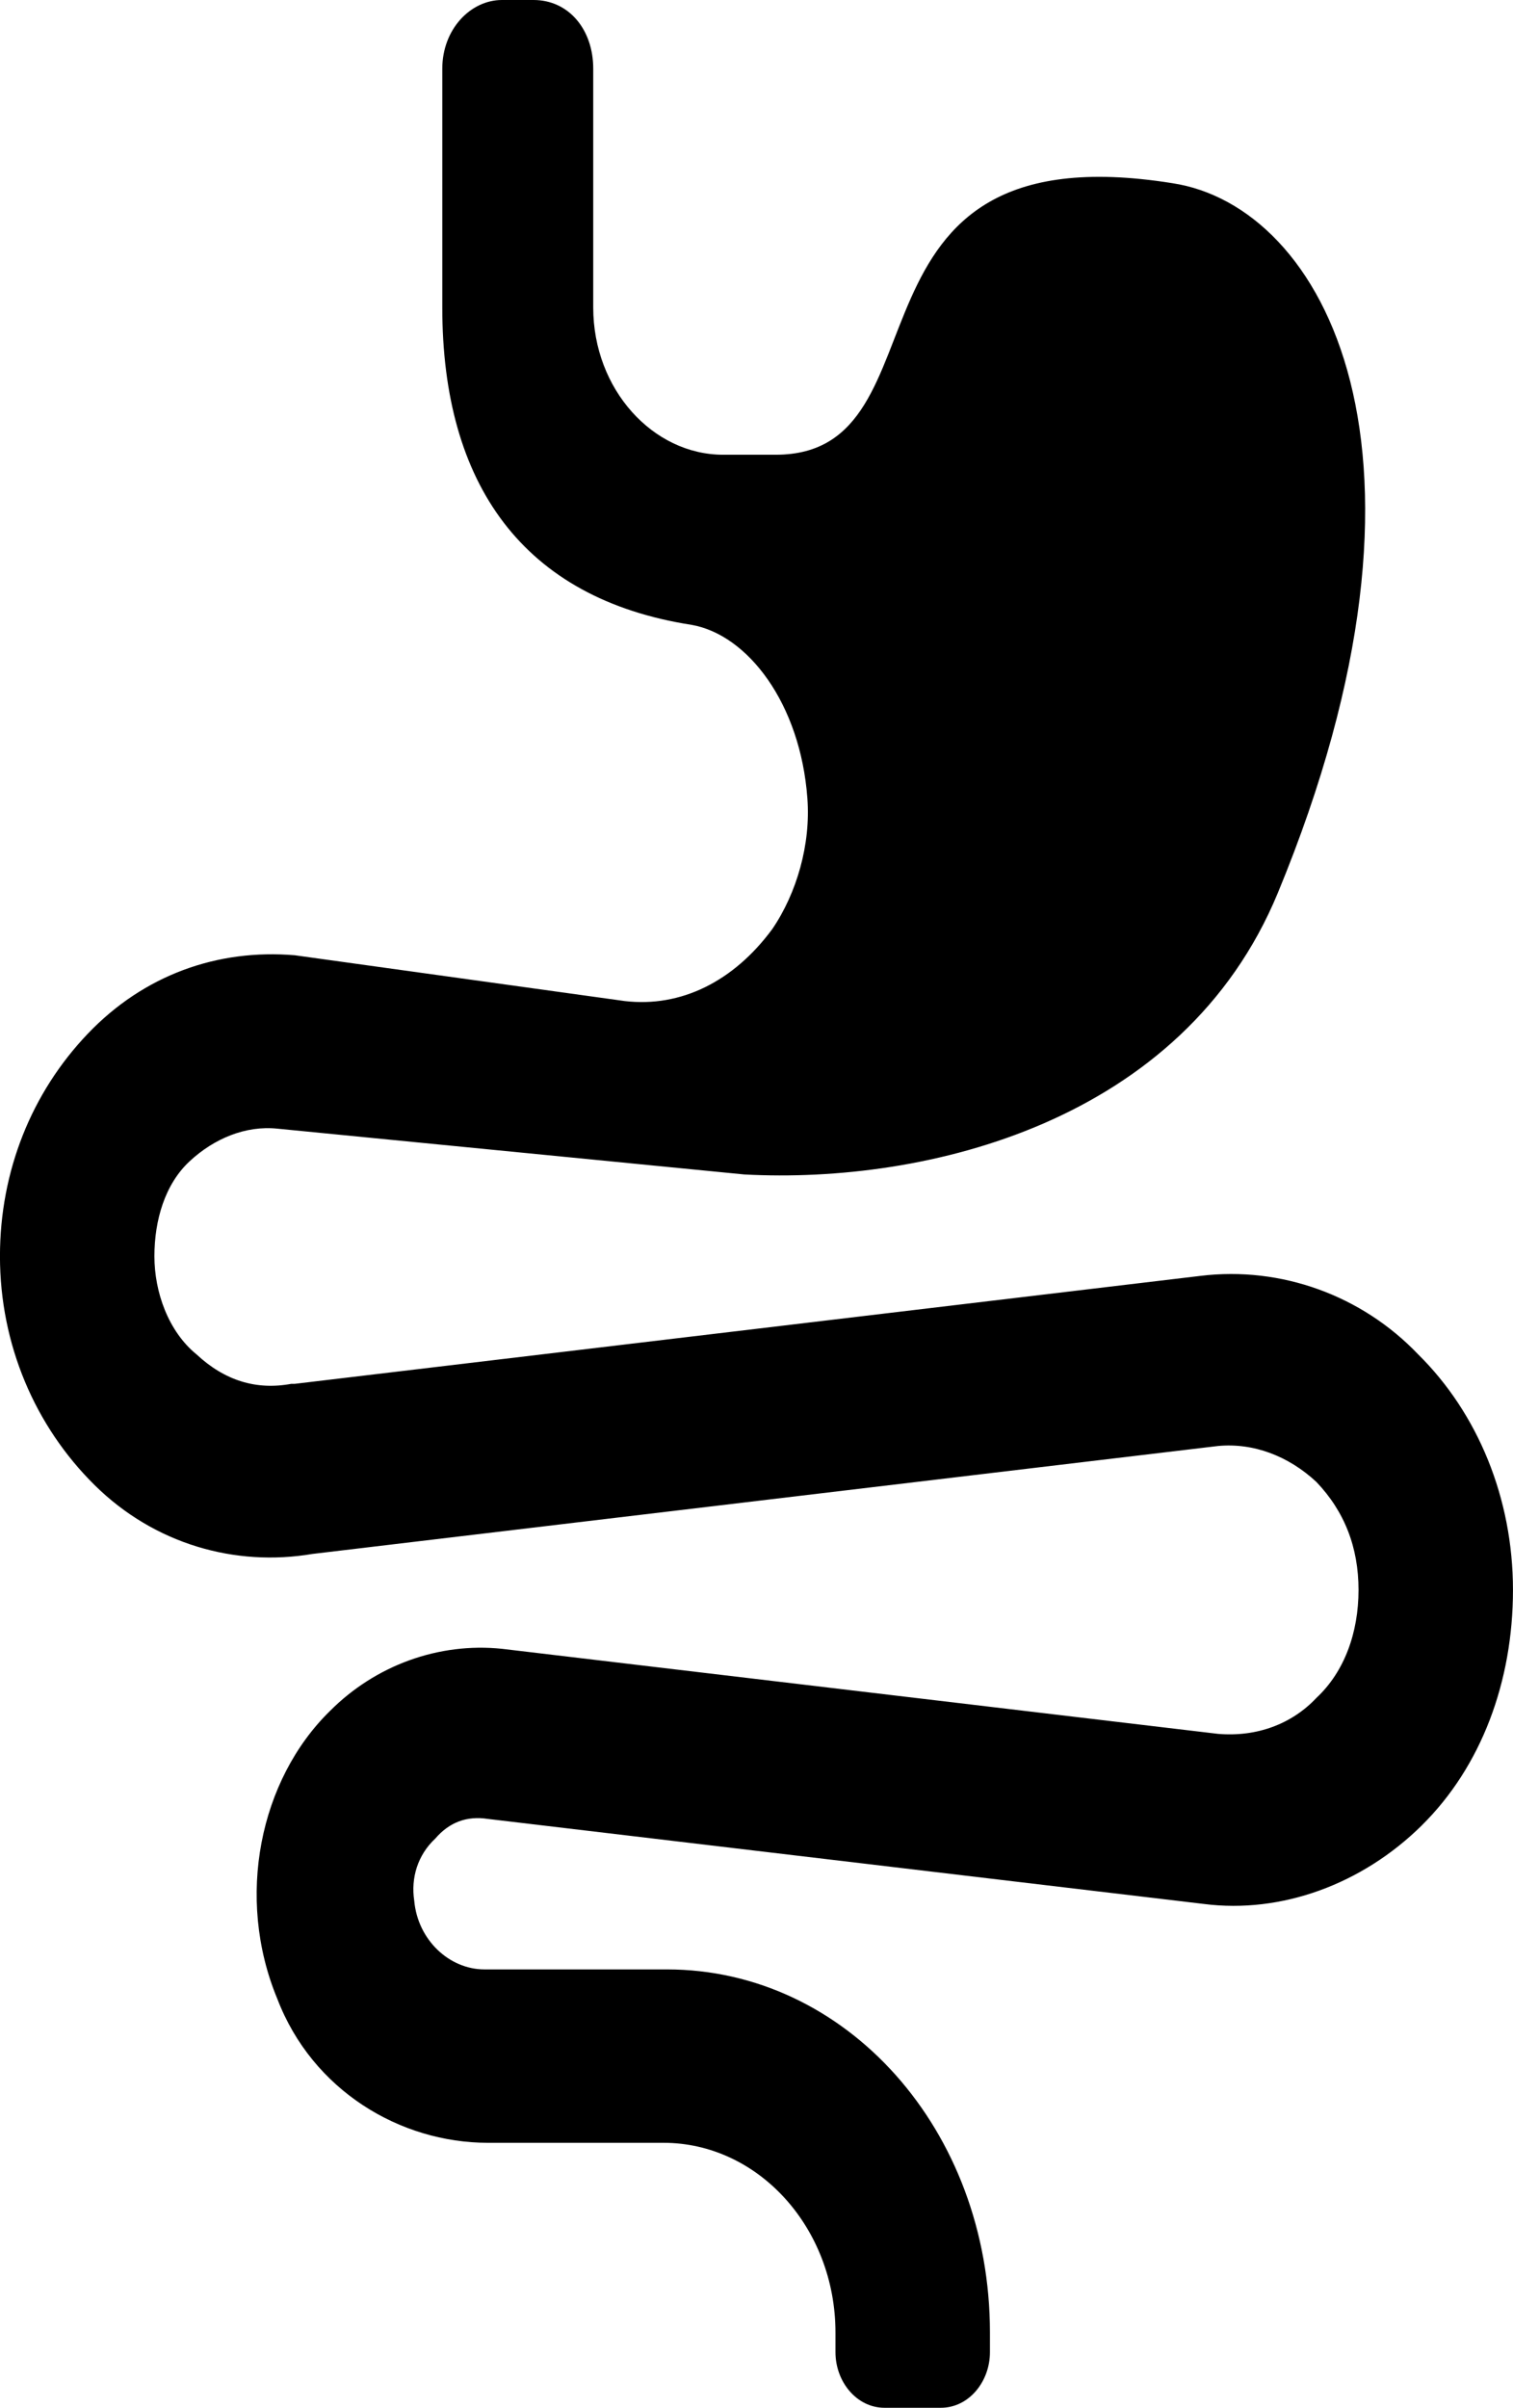
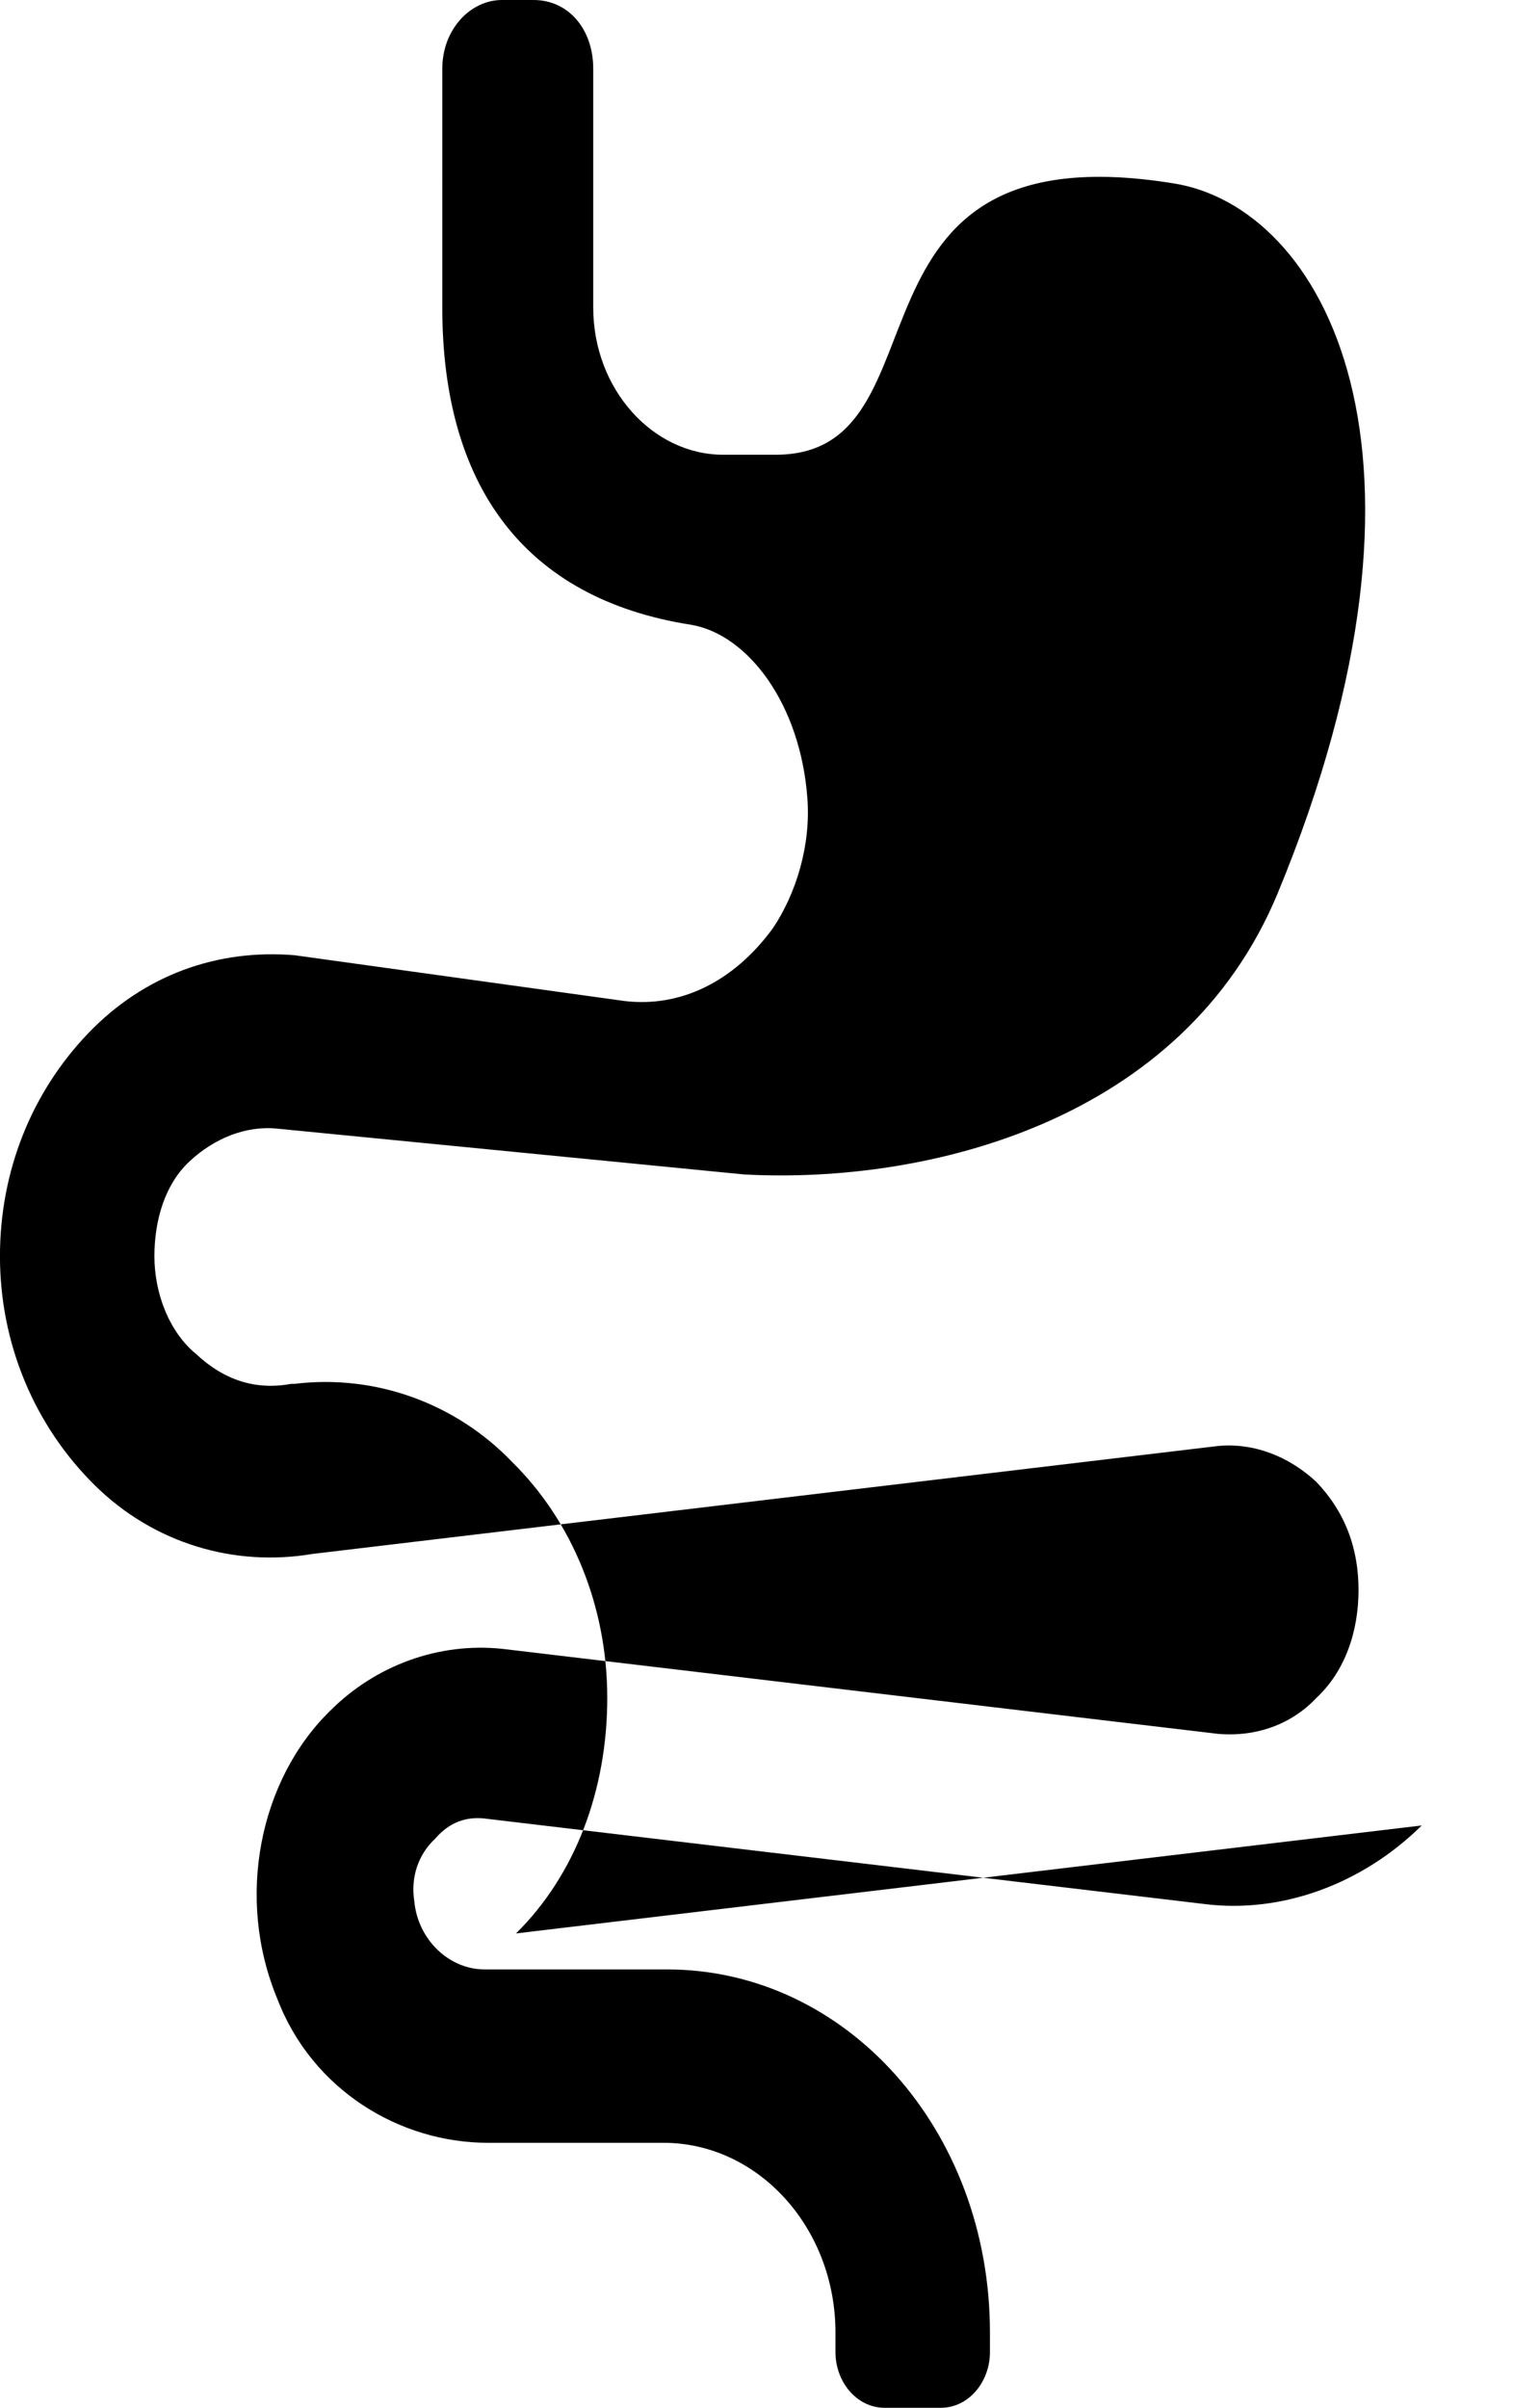
<svg xmlns="http://www.w3.org/2000/svg" id="Layer_1" data-name="Layer 1" width="46.27" height="73.6" viewBox="0 0 46.27 73.6">
-   <path d="M43.479,55.8c-1.825,1.8-4.294,2.7-6.656,2.4l-21.901-2.6c-.644-.1-1.181,.1-1.61,.6-.537,.5-.751,1.2-.644,1.9,.107,1.2,1.074,2.1,2.147,2.1h5.582c5.475,0,9.877,4.9,9.877,11.1v.6c0,.9-.644,1.7-1.503,1.7h-1.718c-.859,0-1.503-.8-1.503-1.7v-.6c0-3.2-2.362-5.8-5.26-5.8h-5.368c-2.684,0-5.368-1.6-6.441-4.4-1.288-3.1-.537-6.7,1.61-8.8,1.396-1.4,3.328-2.1,5.26-1.9l21.901,2.6c1.181,.1,2.255-.3,3.006-1.1,.859-.8,1.288-2,1.288-3.3s-.429-2.4-1.288-3.3c-.859-.8-1.932-1.2-3.006-1.1l-27.698,3.3c-2.362,.4-4.831-.3-6.656-2.1-1.825-1.8-2.899-4.3-2.899-7,0-2.6,.966-5,2.684-6.8s3.972-2.6,6.334-2.4l10.091,1.4c1.718,.2,3.328-.6,4.509-2.2,.751-1.1,1.181-2.6,1.074-4-.215-2.9-1.825-5-3.543-5.3-5.153-.8-7.622-4.3-7.622-9.7V2.1c0-1.2,.859-2.1,1.825-2.1h.966c1.074,0,1.825,.9,1.825,2.1v7.3c0,2.5,1.825,4.5,3.972,4.5h1.61c5.475,0,1.503-10,12.131-8.3,4.616,.7,8.803,8.2,3.221,21.7-2.899,7-10.736,8.9-16.318,8.6l-14.278-1.4c-.966-.1-1.932,.3-2.684,1s-1.074,1.8-1.074,2.9,.429,2.3,1.288,3c.859,.8,1.825,1.1,2.899,.9h.107l27.698-3.3c2.469-.3,4.938,.6,6.656,2.4,1.825,1.8,2.899,4.4,2.899,7.2s-.966,5.4-2.791,7.2h0Z" />
+   <path d="M43.479,55.8c-1.825,1.8-4.294,2.7-6.656,2.4l-21.901-2.6c-.644-.1-1.181,.1-1.61,.6-.537,.5-.751,1.2-.644,1.9,.107,1.2,1.074,2.1,2.147,2.1h5.582c5.475,0,9.877,4.9,9.877,11.1v.6c0,.9-.644,1.7-1.503,1.7h-1.718c-.859,0-1.503-.8-1.503-1.7v-.6c0-3.2-2.362-5.8-5.26-5.8h-5.368c-2.684,0-5.368-1.6-6.441-4.4-1.288-3.1-.537-6.7,1.61-8.8,1.396-1.4,3.328-2.1,5.26-1.9l21.901,2.6c1.181,.1,2.255-.3,3.006-1.1,.859-.8,1.288-2,1.288-3.3s-.429-2.4-1.288-3.3c-.859-.8-1.932-1.2-3.006-1.1l-27.698,3.3c-2.362,.4-4.831-.3-6.656-2.1-1.825-1.8-2.899-4.3-2.899-7,0-2.6,.966-5,2.684-6.8s3.972-2.6,6.334-2.4l10.091,1.4c1.718,.2,3.328-.6,4.509-2.2,.751-1.1,1.181-2.6,1.074-4-.215-2.9-1.825-5-3.543-5.3-5.153-.8-7.622-4.3-7.622-9.7V2.1c0-1.2,.859-2.1,1.825-2.1h.966c1.074,0,1.825,.9,1.825,2.1v7.3c0,2.5,1.825,4.5,3.972,4.5h1.61c5.475,0,1.503-10,12.131-8.3,4.616,.7,8.803,8.2,3.221,21.7-2.899,7-10.736,8.9-16.318,8.6l-14.278-1.4c-.966-.1-1.932,.3-2.684,1s-1.074,1.8-1.074,2.9,.429,2.3,1.288,3c.859,.8,1.825,1.1,2.899,.9h.107c2.469-.3,4.938,.6,6.656,2.4,1.825,1.8,2.899,4.4,2.899,7.2s-.966,5.4-2.791,7.2h0Z" />
</svg>